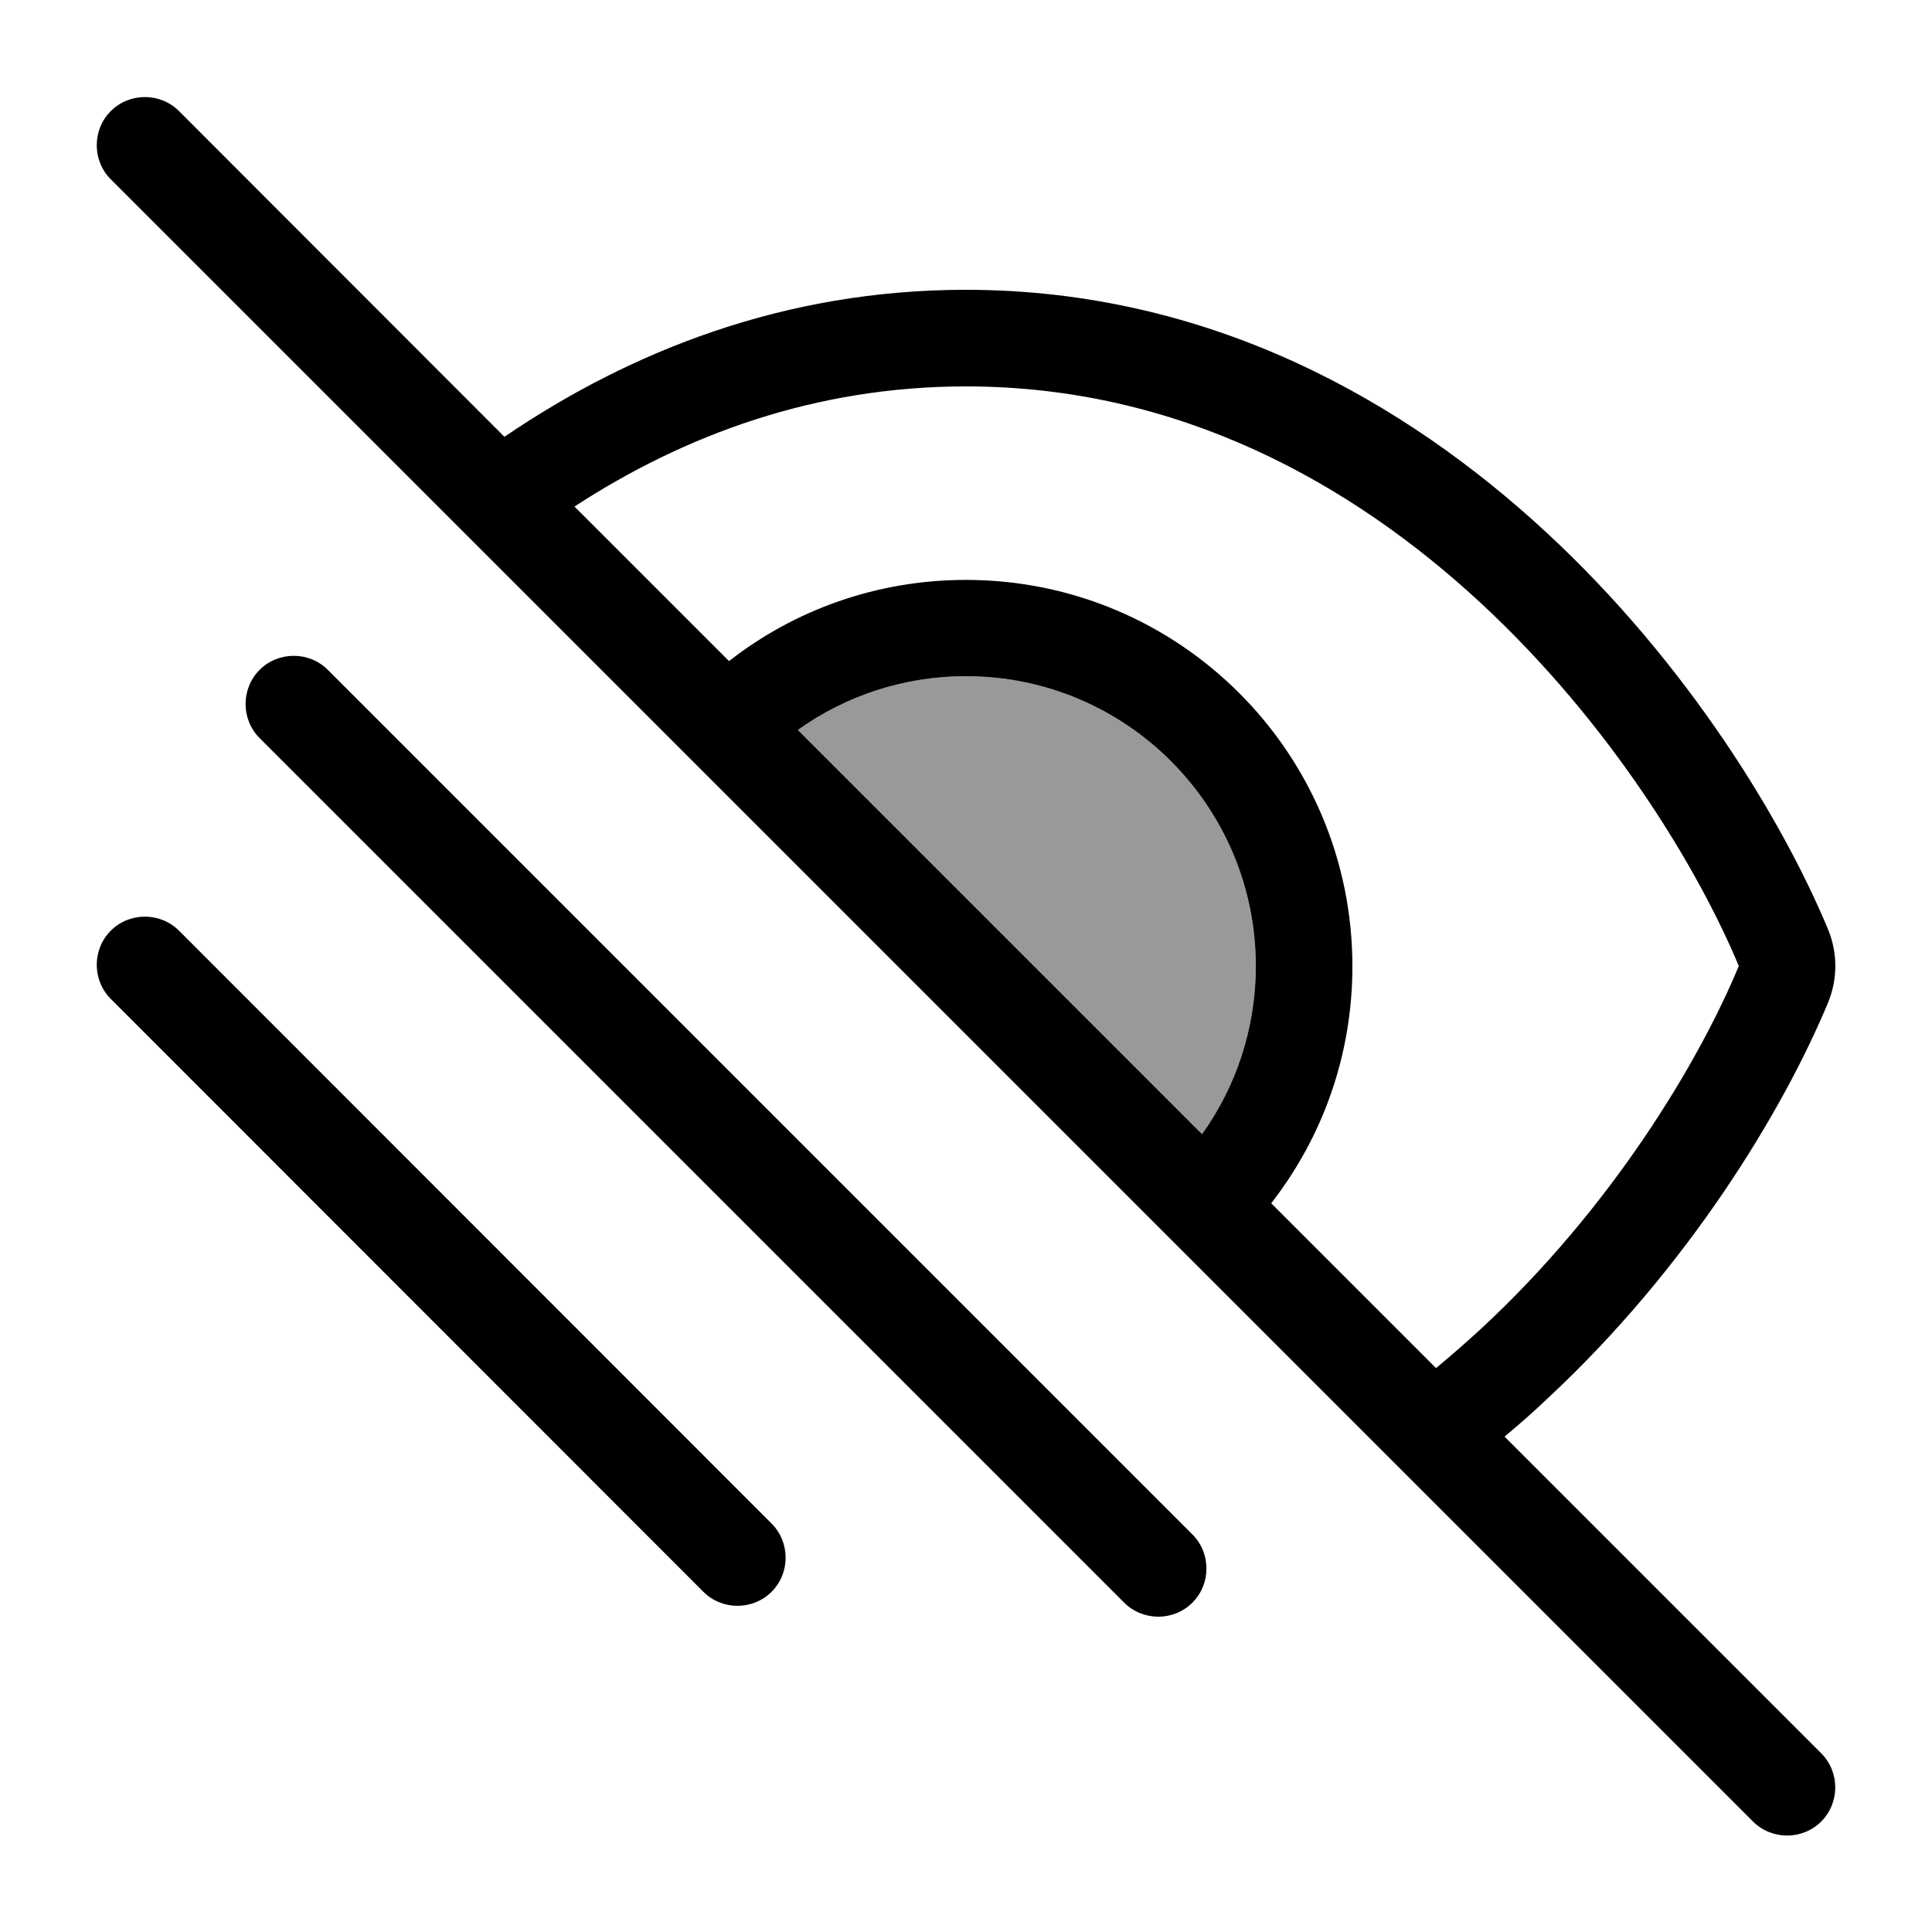
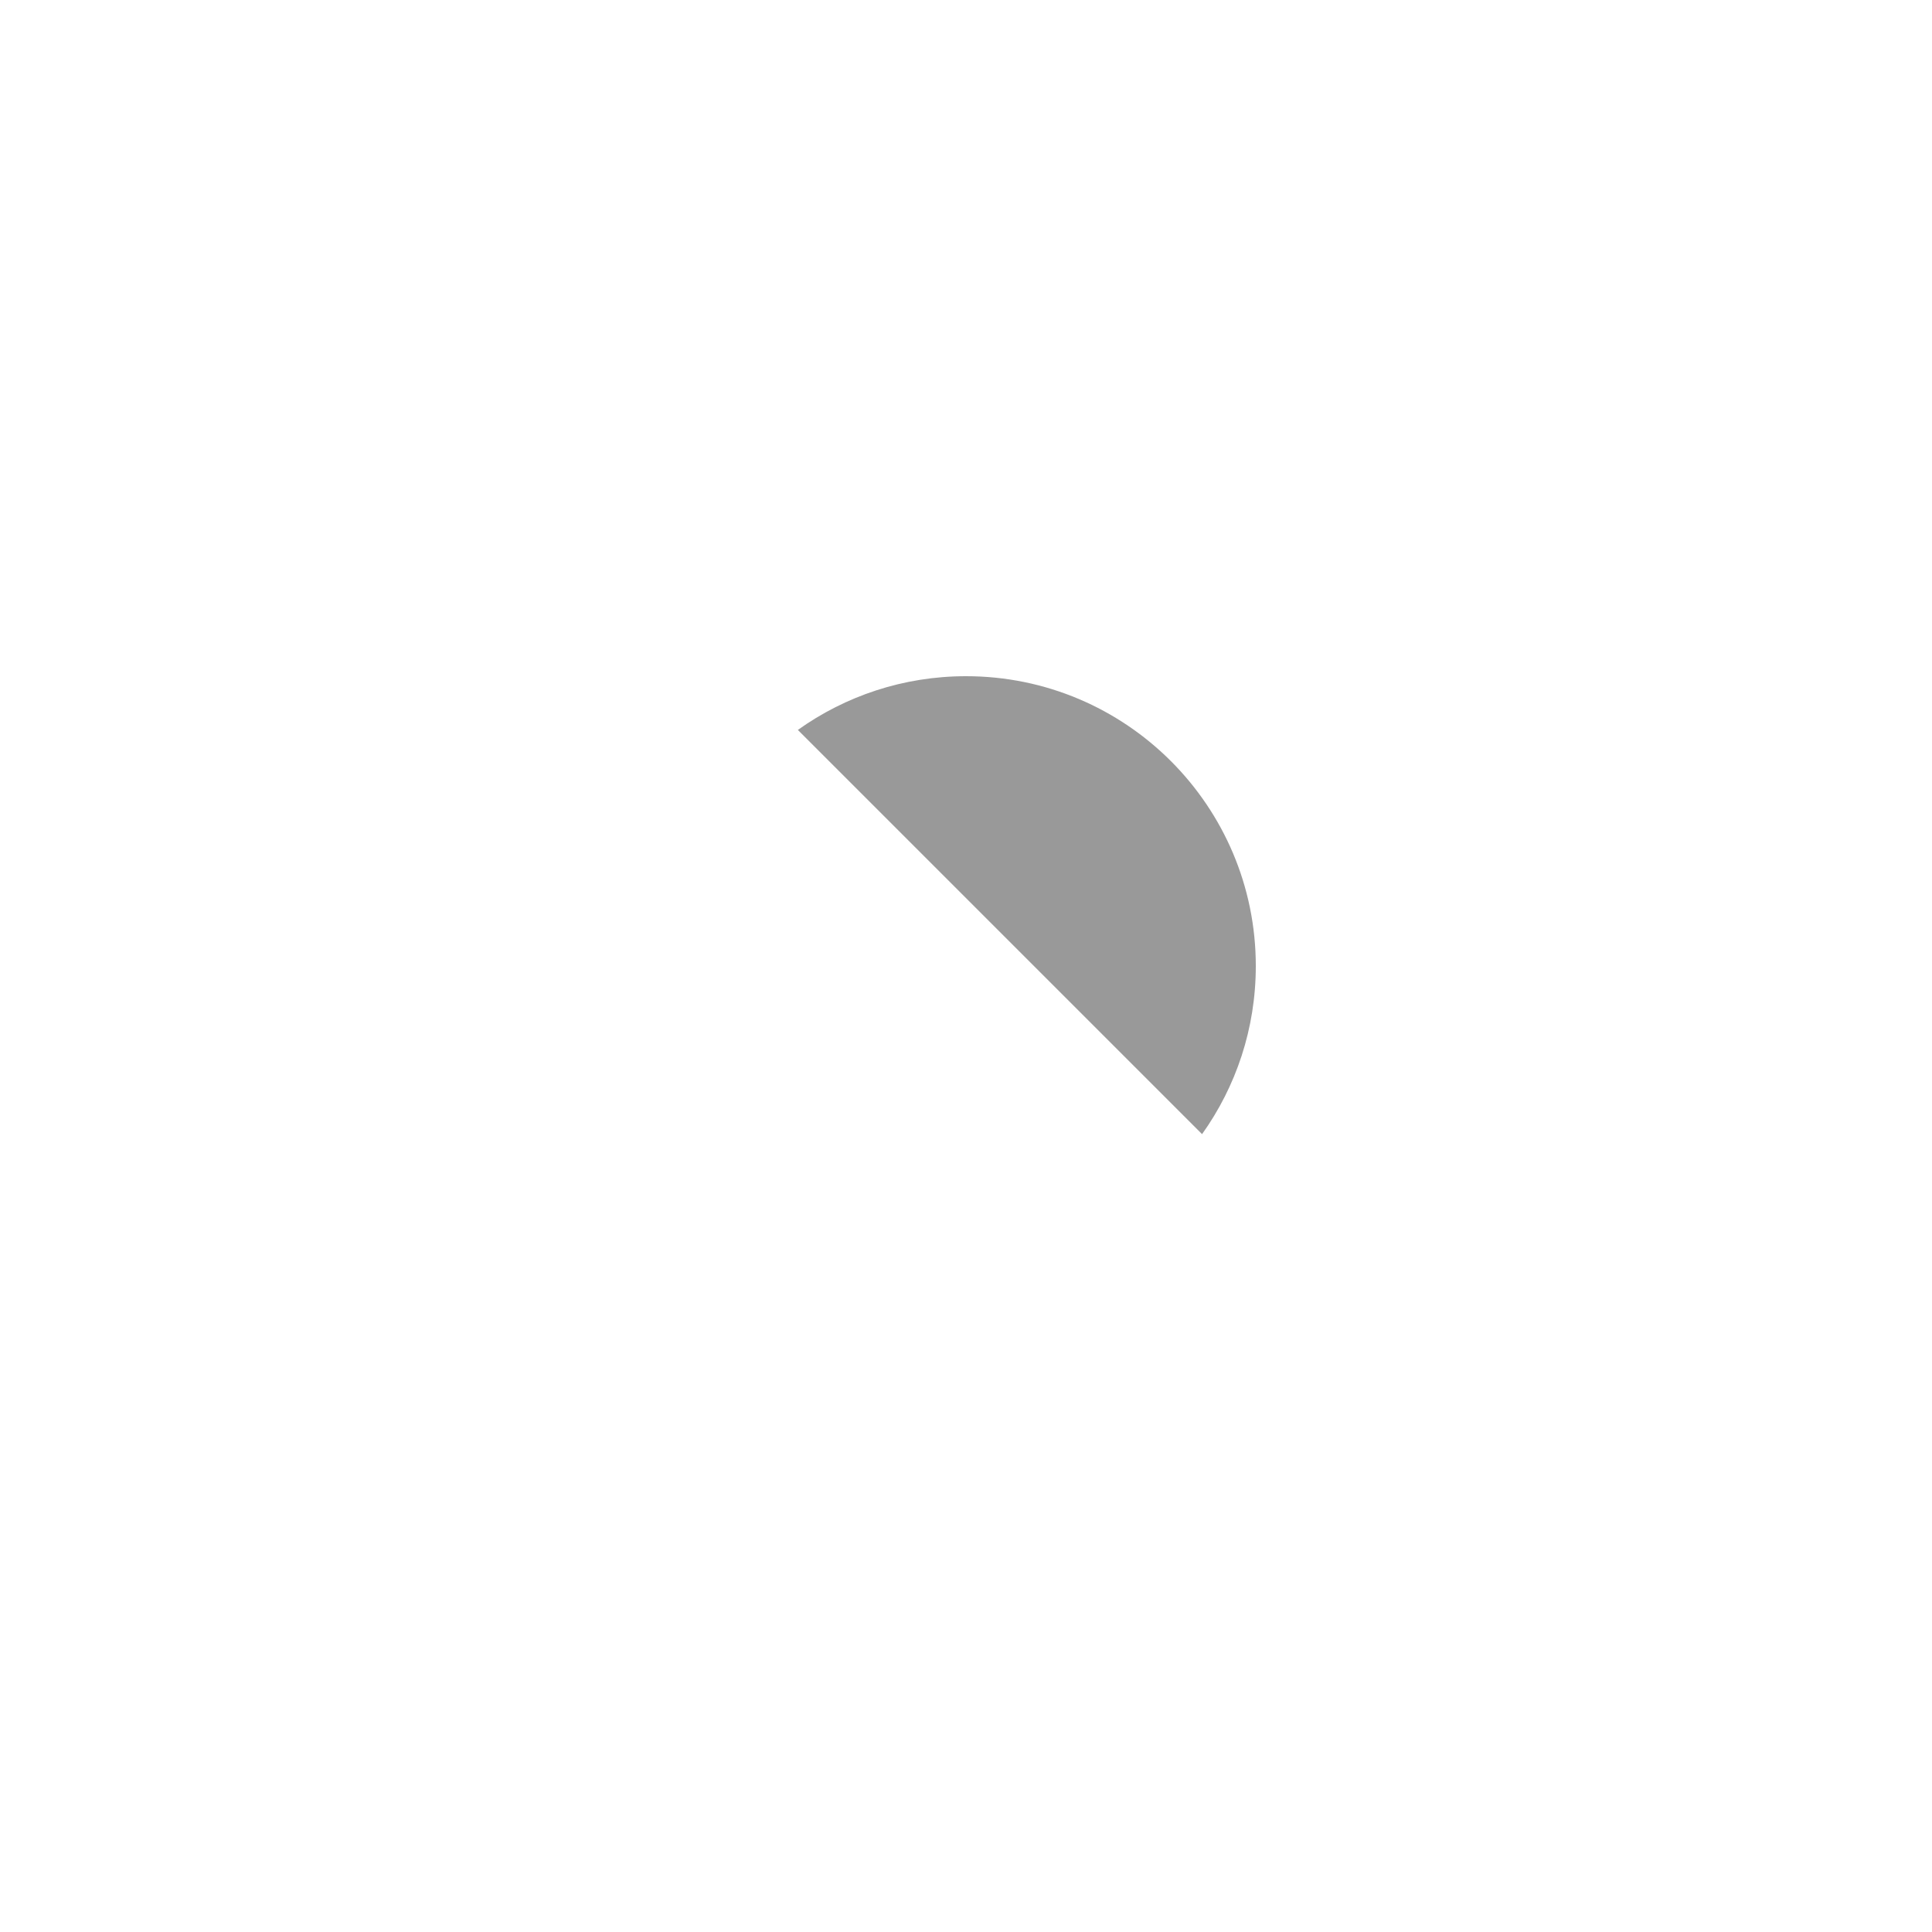
<svg xmlns="http://www.w3.org/2000/svg" viewBox="0 0 640 640">
  <path opacity=".4" fill="currentColor" d="M264.3 241.8L398.2 375.7C409.4 360 416 340.8 416 320C416 267 373 224 320 224C299.2 224 280 230.6 264.3 241.8z" />
-   <path fill="currentColor" d="M59.3 36.8C53.1 30.6 42.9 30.6 36.7 36.8C30.5 43 30.5 53.2 36.7 59.4L580.7 603.4C586.9 609.6 597.1 609.6 603.3 603.4C609.5 597.2 609.5 587 603.3 580.8L498.4 475.9C503.3 471.8 508 467.7 512.5 463.4C559.3 419.9 590.6 368 605.5 332.3C608.8 324.4 608.8 315.6 605.5 307.7C590.6 272 559.3 220 512.5 176.6C465.4 132.9 400.7 96 319.9 96C259.9 96 208.8 116.3 167.1 144.7L59.3 36.8zM190.3 167.8C226.7 144.1 270 128 320 128C460.8 128 549.3 256 576 320C562.7 352 533.9 400 490.8 440C485.9 444.5 480.9 448.9 475.7 453.2L421.1 398.6C438 376.9 448 349.7 448 320.1C448 249.4 390.7 192.1 320 192.1C290.4 192.1 263.1 202.1 241.5 219L190.3 167.8zM398.2 375.7L264.3 241.8C280 230.6 299.2 224 320 224C373 224 416 267 416 320C416 340.8 409.4 360 398.2 375.7zM108.6 221.9C102.4 215.7 92.2 215.7 86 221.9C79.8 228.1 79.8 238.3 86 244.5L372.4 530.9C378.6 537.1 388.8 537.1 395 530.9C401.2 524.7 401.2 514.5 395 508.3L108.6 221.9zM59.3 308.3C53.1 302.1 42.9 302.1 36.7 308.3C30.5 314.5 30.5 324.7 36.7 330.9L233 527.3C239.2 533.5 249.4 533.5 255.6 527.3C261.8 521.1 261.8 510.9 255.6 504.7L59.3 308.3z" />
</svg>